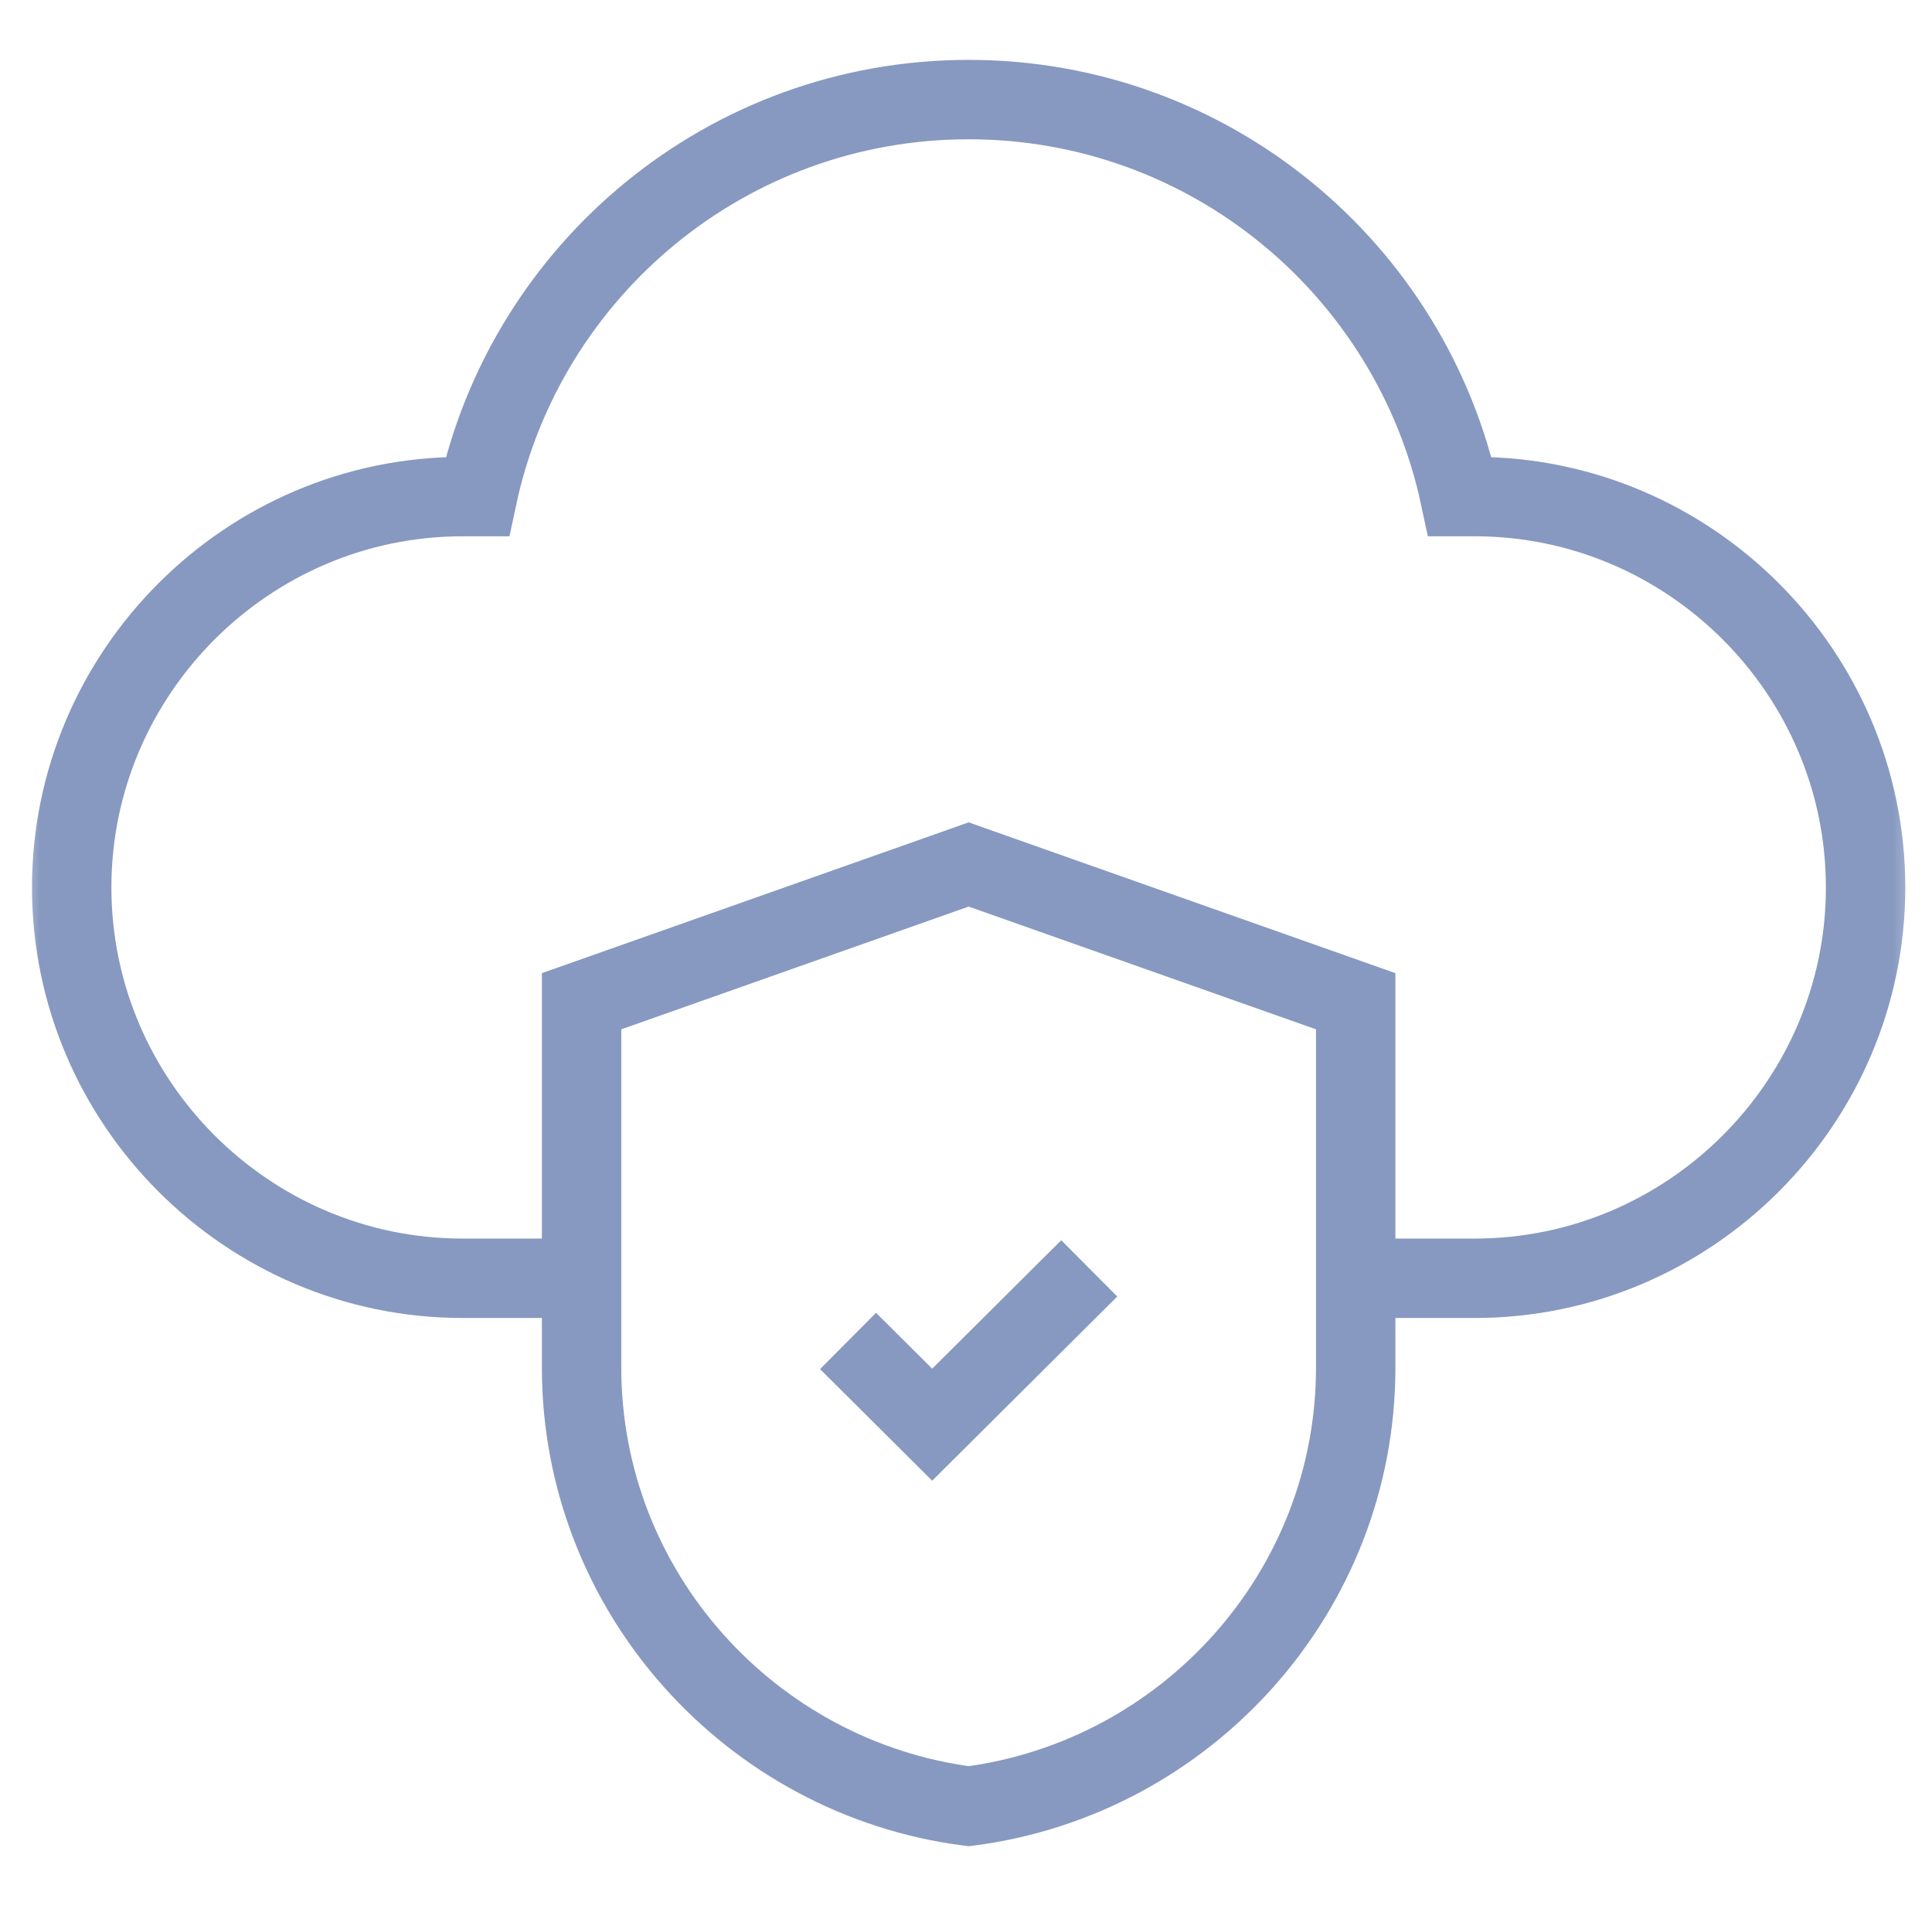
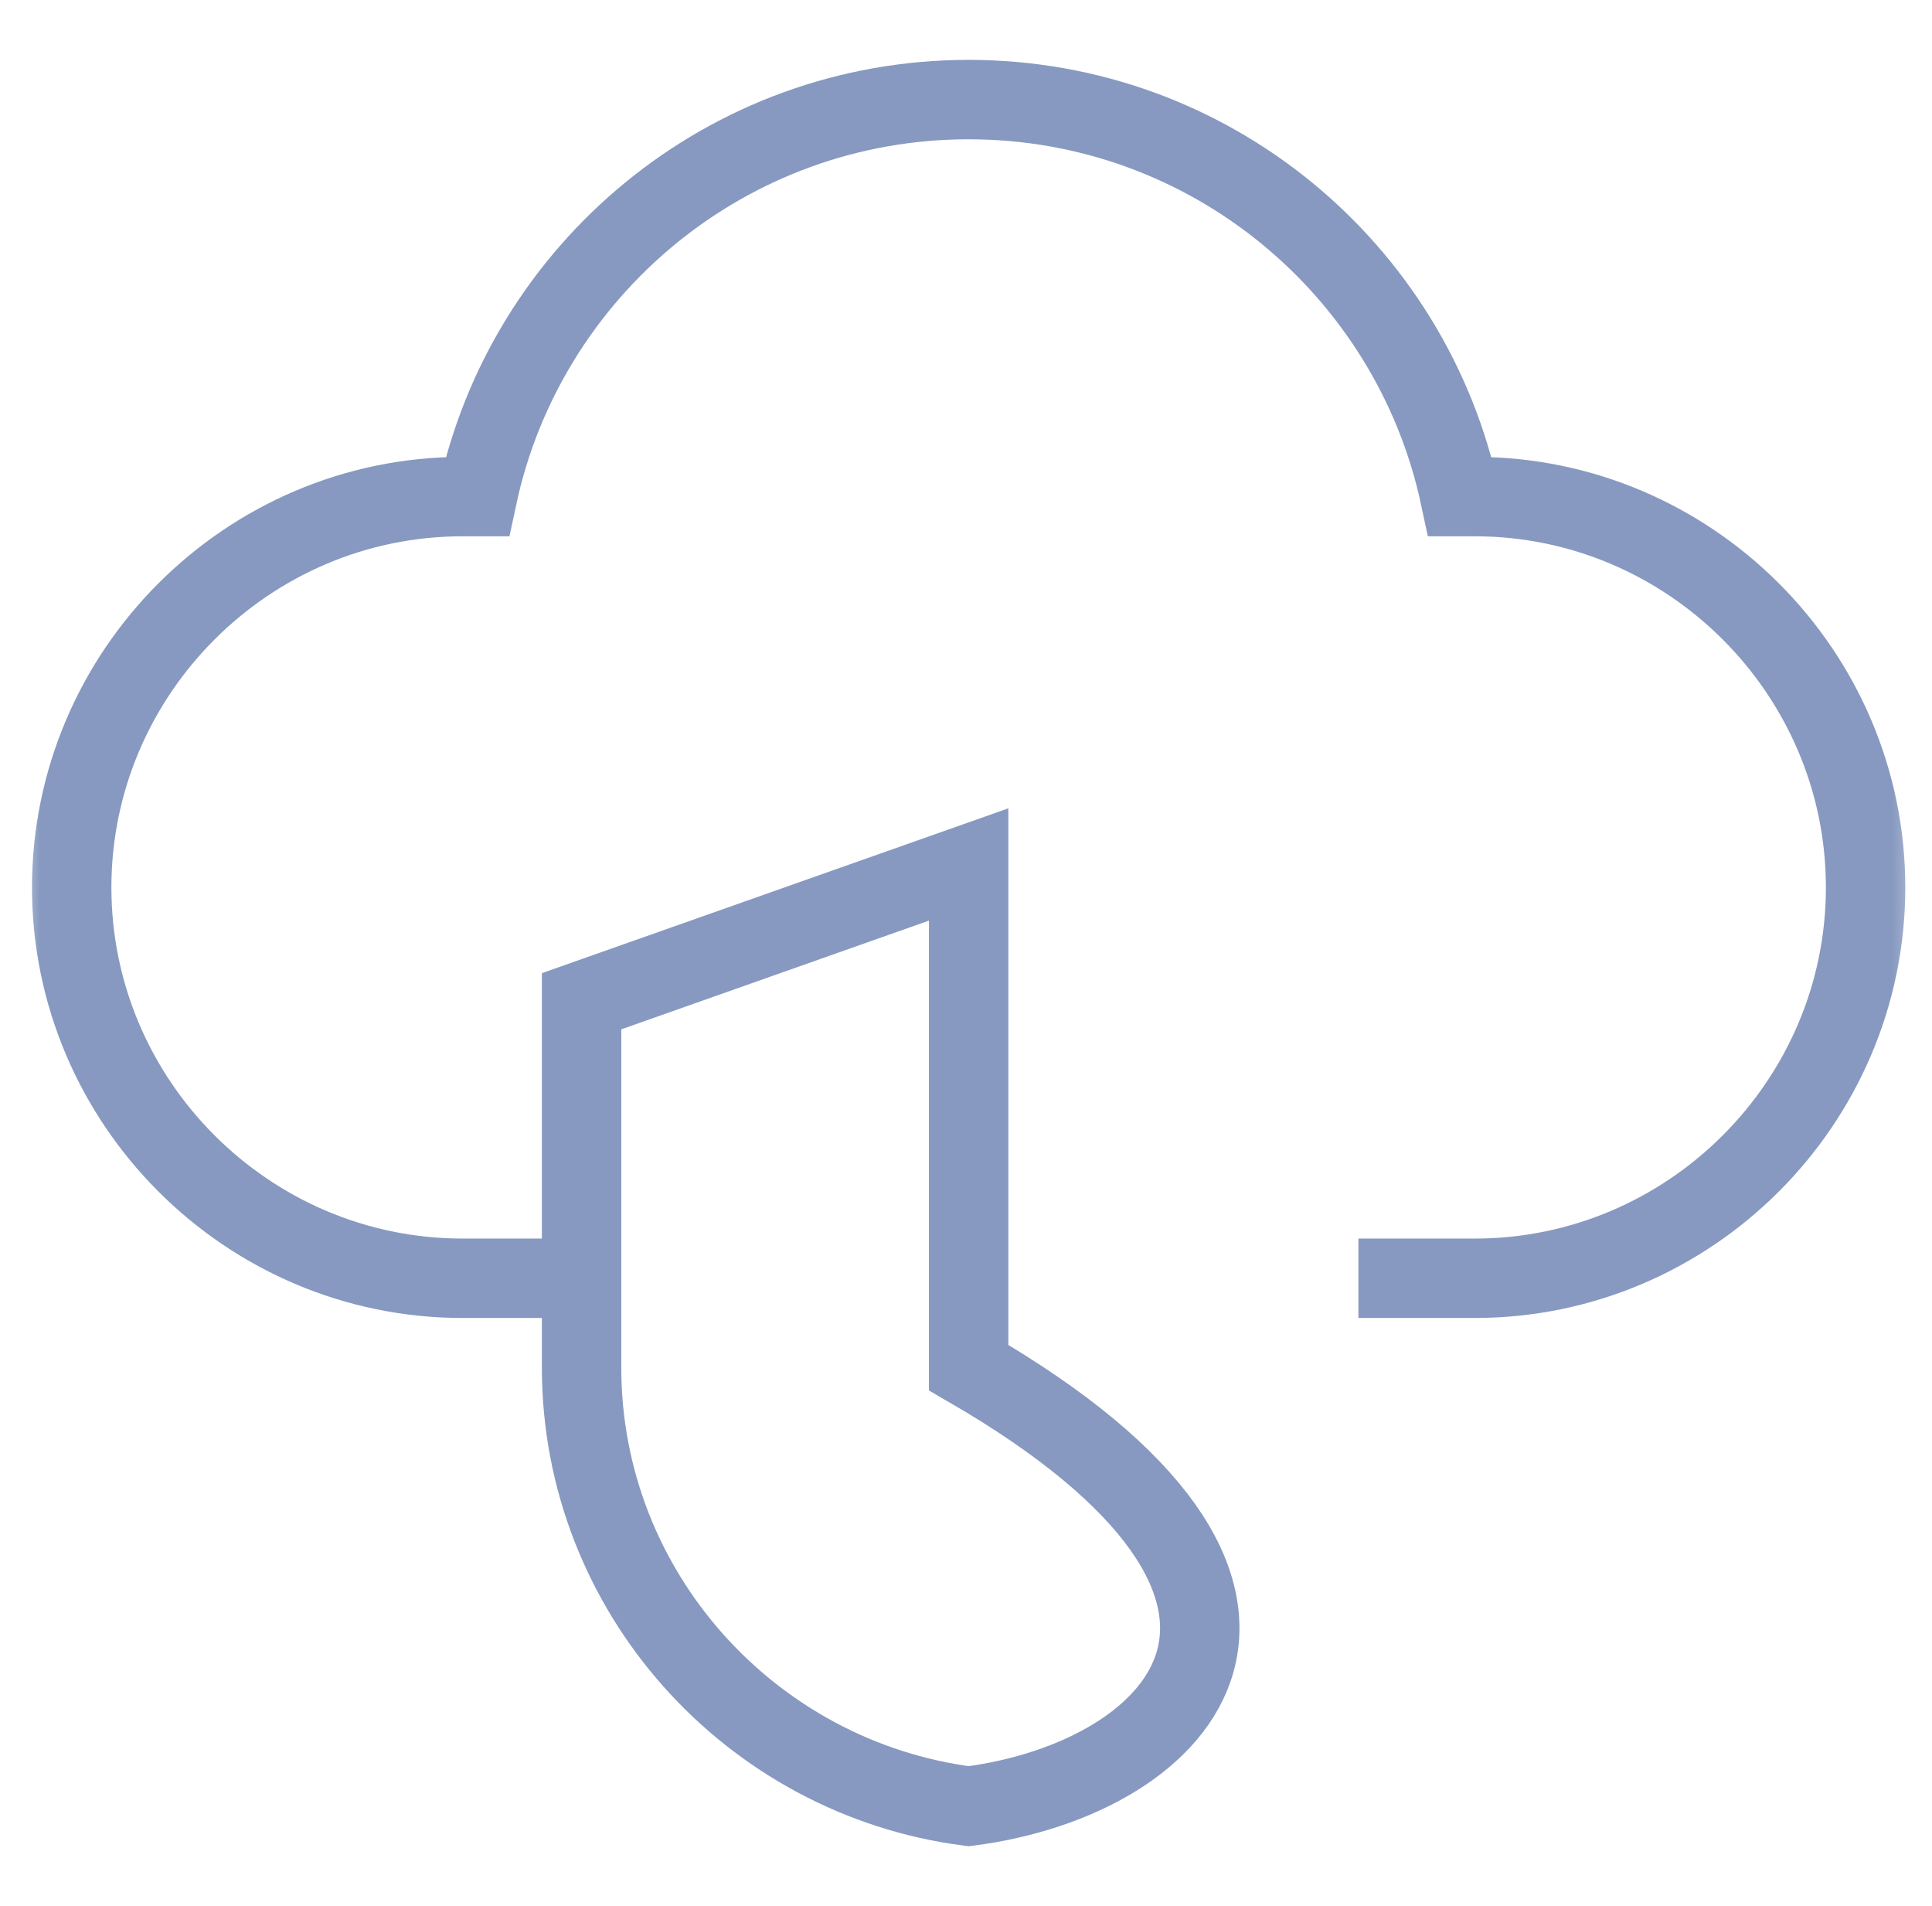
<svg xmlns="http://www.w3.org/2000/svg" width="73" height="72" viewBox="0 0 73 72" fill="none">
  <mask id="mask0_738_7116" style="mask-type:luminance" maskUnits="userSpaceOnUse" x="0" y="0" width="73" height="72">
    <path d="M0.6 7.62939e-06H72.6V72H0.6L0.6 7.62939e-06Z" fill="white" />
  </mask>
  <g mask="url(#mask0_738_7116)">
    <path d="M21.975 48.292H17.475C9.354 48.292 2.709 41.648 2.709 33.527C2.709 25.406 9.354 18.761 17.475 18.761H18.036C19.867 10.19 27.482 3.762 36.6 3.762C45.718 3.762 53.333 10.19 55.164 18.761H55.725C63.846 18.761 70.491 25.406 70.491 33.527C70.491 41.648 63.846 48.292 55.725 48.292H51.327" stroke="#8799C0" stroke-width="3" stroke-miterlimit="22.926" />
-     <path d="M36.6 68.238C28.369 67.175 21.975 60.14 21.975 51.667V37.826L36.6 32.659L51.225 37.826V51.667C51.225 60.14 44.831 67.175 36.6 68.238Z" stroke="#8799C0" stroke-width="3" stroke-miterlimit="22.926" />
-     <path d="M32.043 50.66L35.222 53.824L41.157 47.918" stroke="#8799C0" stroke-width="3" stroke-miterlimit="22.926" />
+     <path d="M36.6 68.238C28.369 67.175 21.975 60.14 21.975 51.667V37.826L36.6 32.659V51.667C51.225 60.14 44.831 67.175 36.6 68.238Z" stroke="#8799C0" stroke-width="3" stroke-miterlimit="22.926" />
  </g>
</svg>